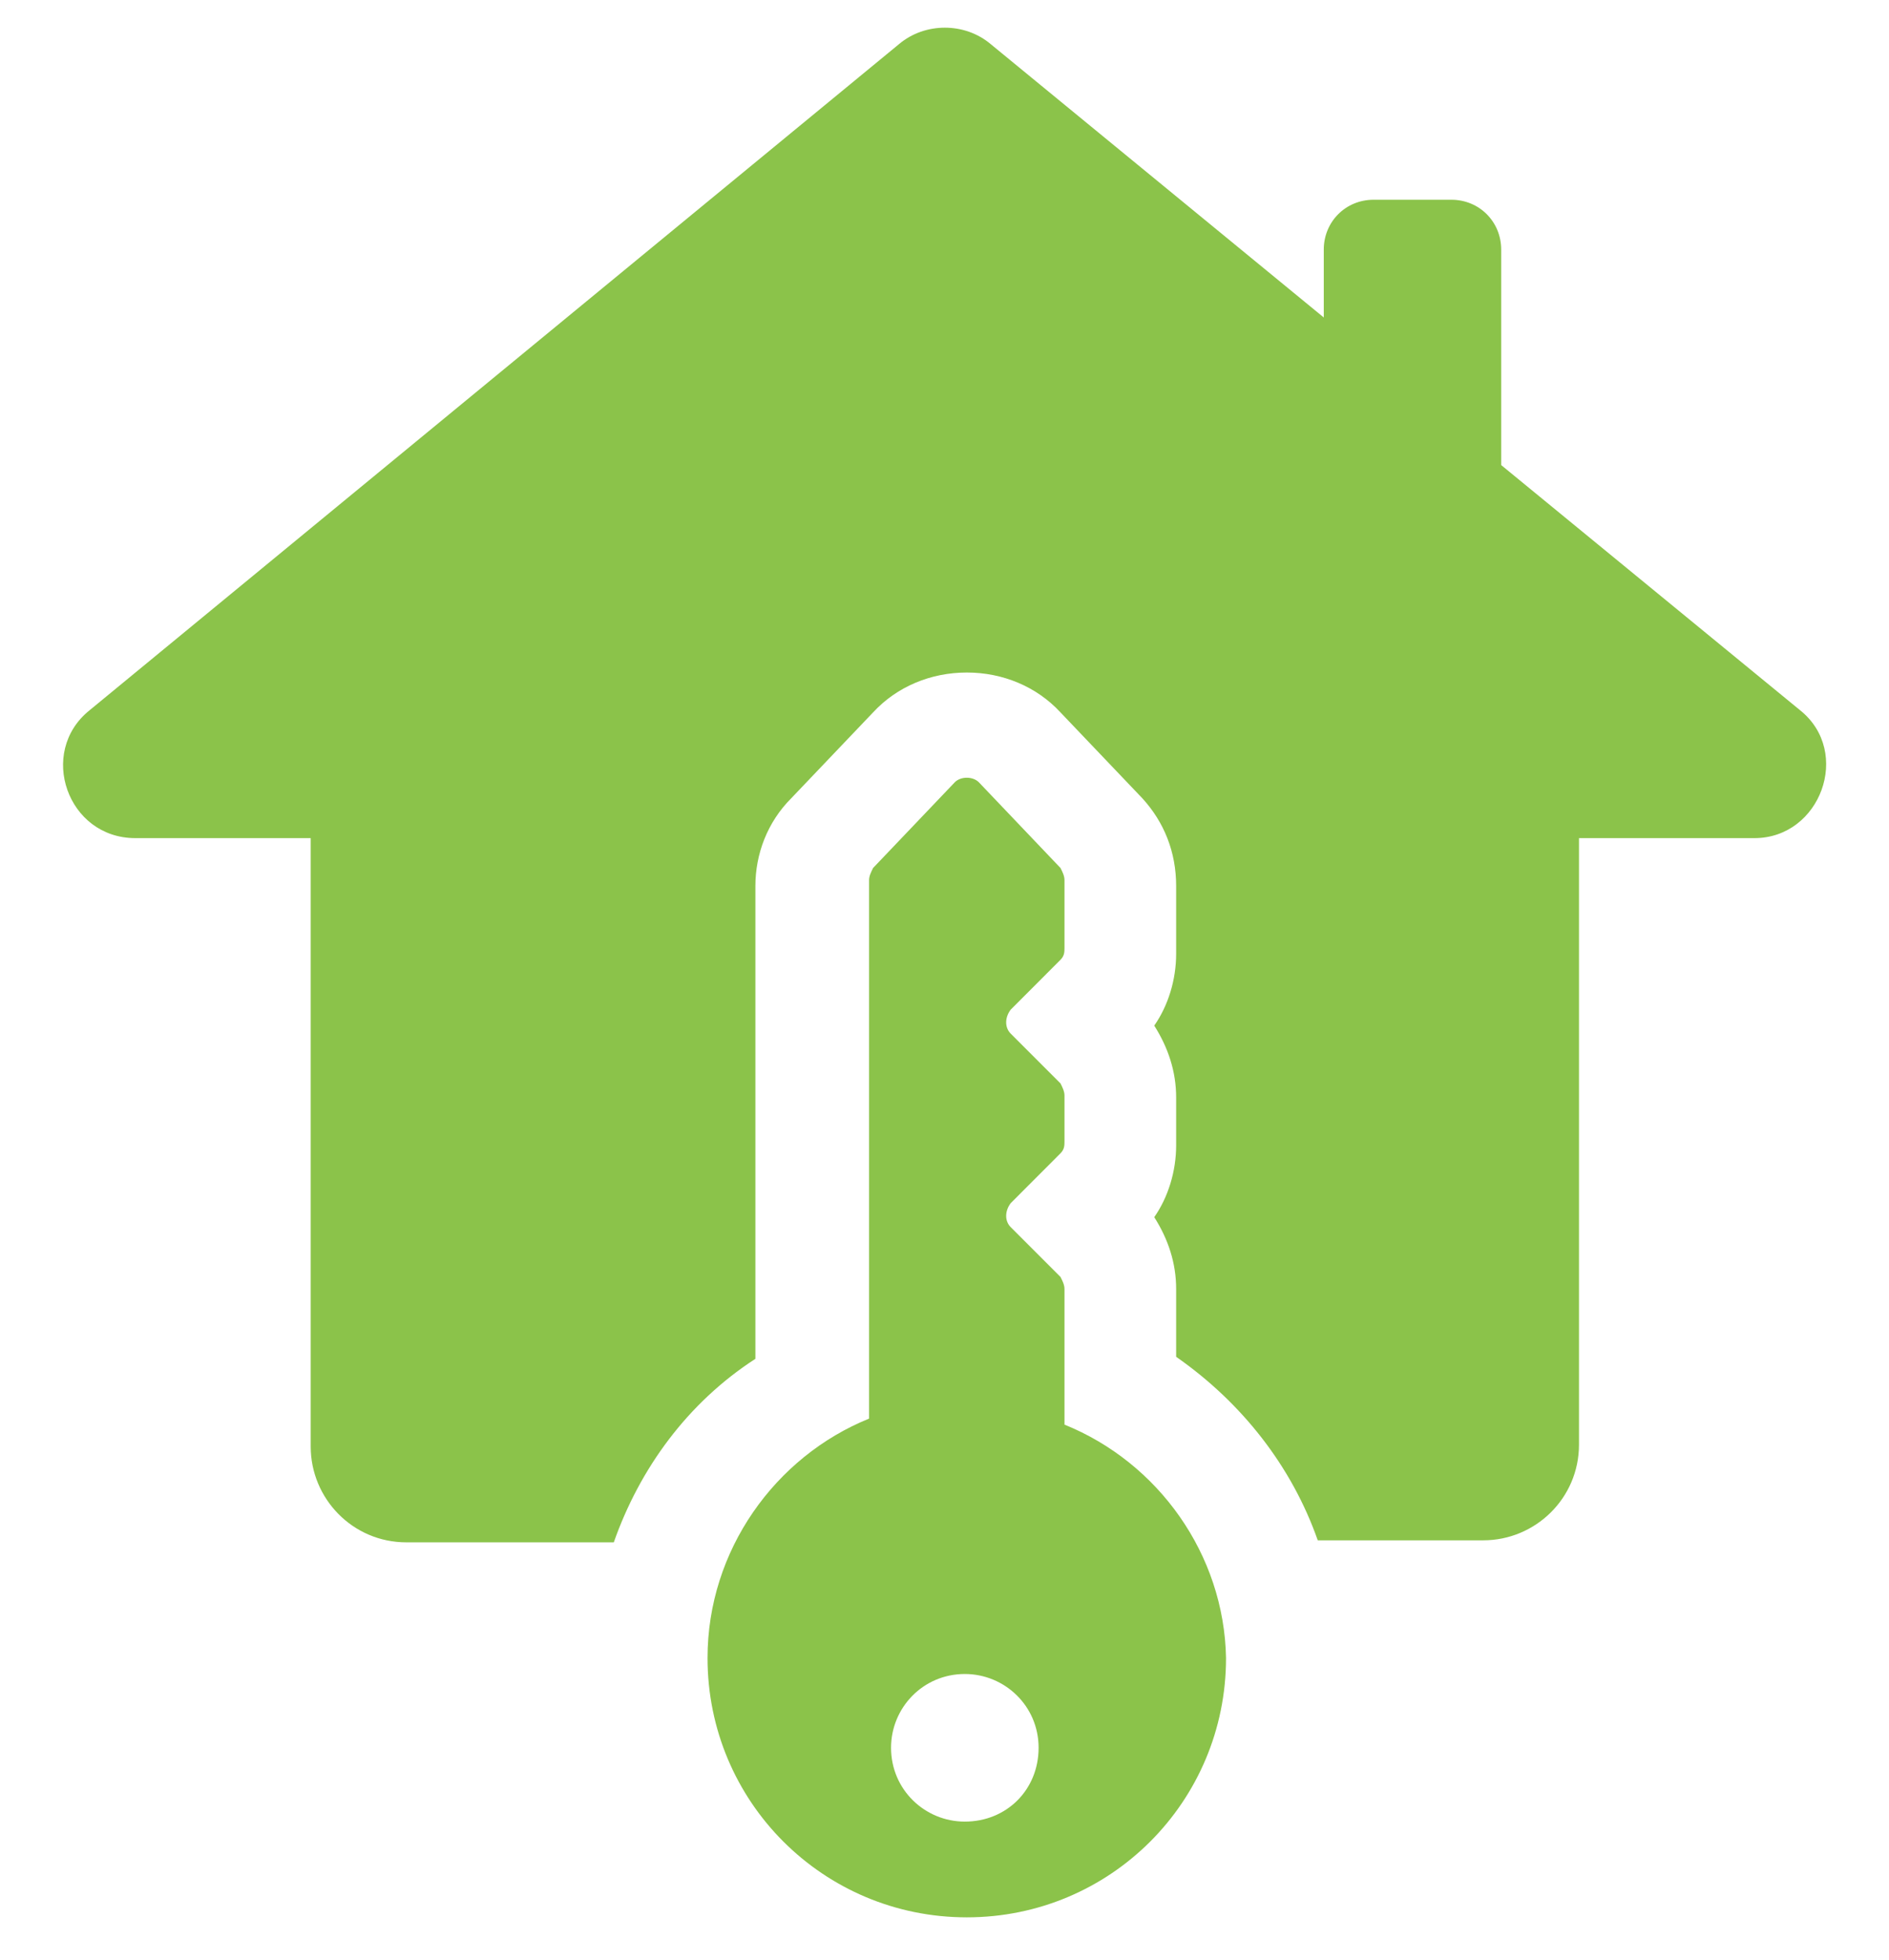
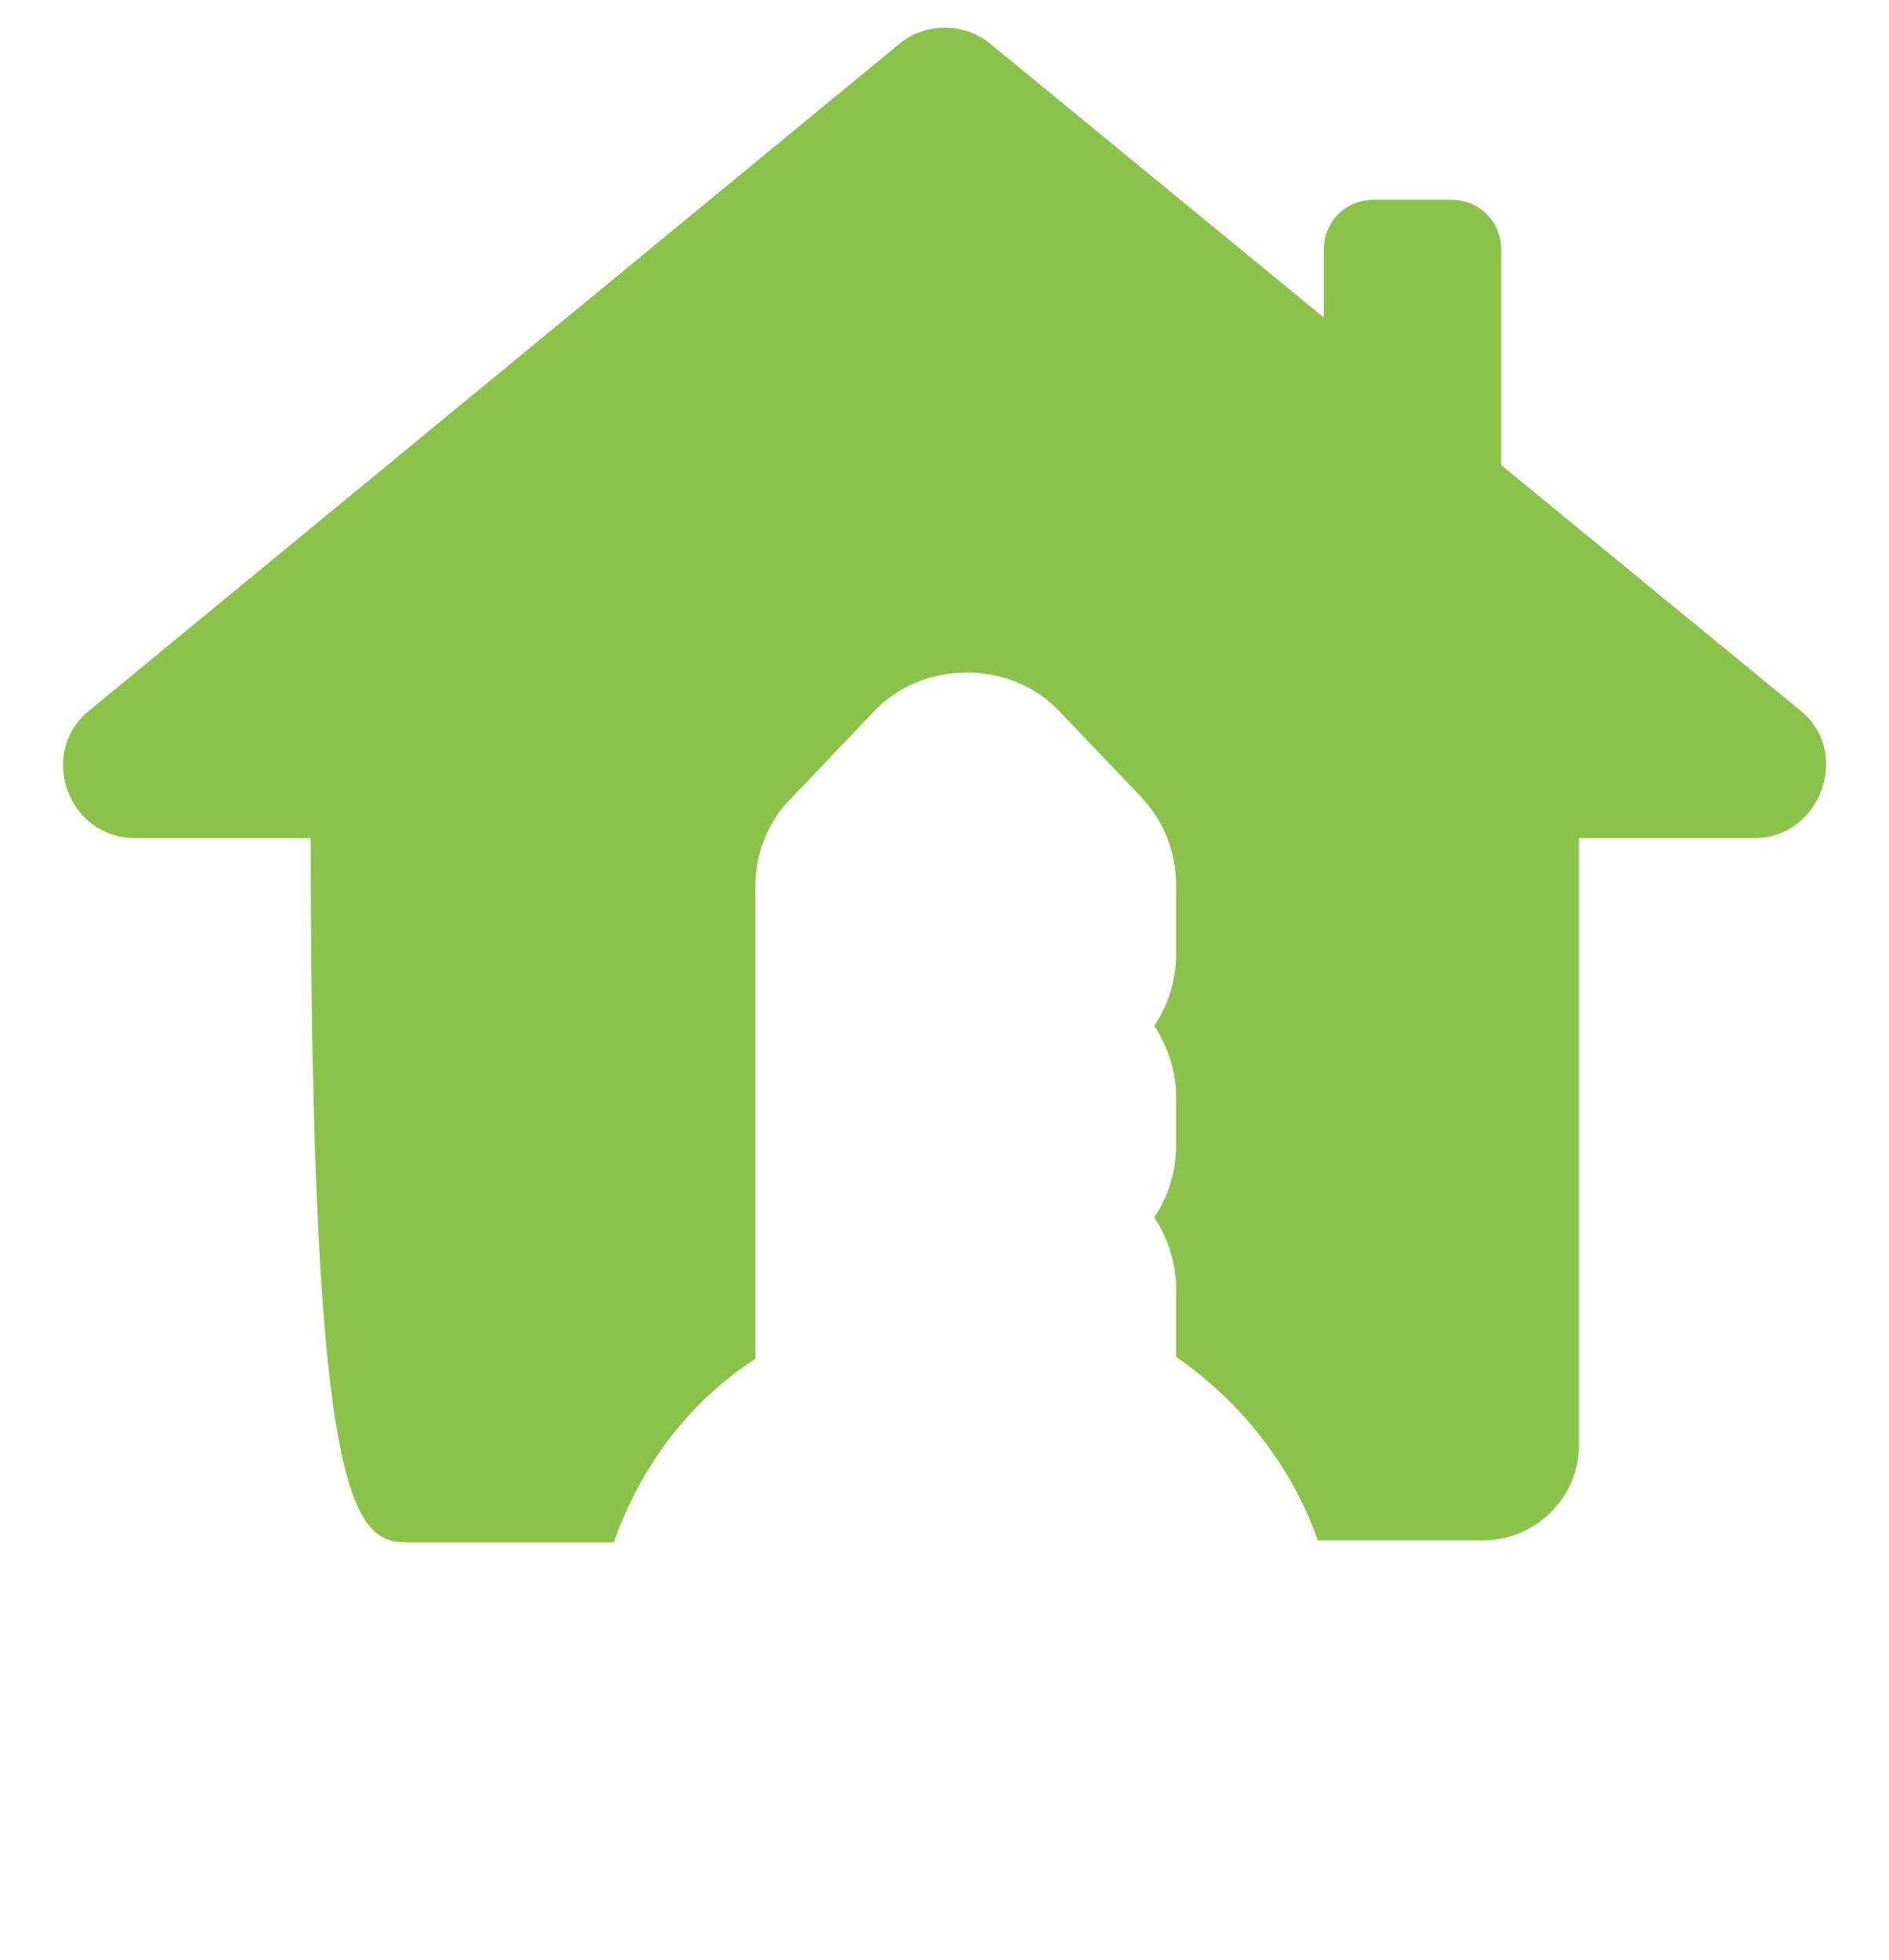
<svg xmlns="http://www.w3.org/2000/svg" width="27" height="28" viewBox="0 0 27 28" fill="none">
-   <path d="M25.733 10.151L21.457 6.645V3.567C21.457 3.167 21.144 2.854 20.745 2.854H19.633C19.234 2.854 18.921 3.167 18.921 3.567V4.536L14.161 0.631C13.79 0.317 13.22 0.317 12.849 0.631L1.277 10.151C0.536 10.749 0.963 11.975 1.933 11.975H4.441V20.669C4.441 21.41 5.039 22.037 5.809 22.037H8.773C9.144 20.982 9.828 20.042 10.797 19.415V12.659C10.797 12.203 10.968 11.747 11.31 11.405L12.479 10.179C12.821 9.809 13.306 9.609 13.819 9.609C14.332 9.609 14.816 9.809 15.158 10.179L16.327 11.405C16.64 11.747 16.811 12.175 16.811 12.659V13.628C16.811 13.999 16.697 14.369 16.498 14.654C16.697 14.968 16.811 15.31 16.811 15.681V16.365C16.811 16.735 16.697 17.106 16.498 17.391C16.697 17.704 16.811 18.046 16.811 18.417V19.386C17.752 20.042 18.465 20.954 18.835 22.008H21.201C21.942 22.008 22.569 21.41 22.569 20.64V11.975H25.078C26.018 11.975 26.474 10.749 25.733 10.151Z" fill="#8BC34A" />
-   <path d="M15.215 20.355V18.416C15.215 18.359 15.187 18.302 15.158 18.245L14.446 17.533C14.36 17.447 14.36 17.305 14.446 17.191L15.158 16.478C15.215 16.421 15.215 16.364 15.215 16.307V15.652C15.215 15.595 15.187 15.537 15.158 15.48L14.446 14.768C14.36 14.682 14.36 14.54 14.446 14.426L15.158 13.713C15.215 13.656 15.215 13.599 15.215 13.542V12.573C15.215 12.516 15.187 12.459 15.158 12.402L13.99 11.176C13.904 11.091 13.733 11.091 13.648 11.176L12.479 12.402C12.451 12.459 12.422 12.516 12.422 12.573V20.269C11.082 20.811 10.113 22.15 10.113 23.689C10.113 25.742 11.767 27.395 13.819 27.395C15.871 27.395 17.524 25.742 17.524 23.689C17.496 22.207 16.555 20.896 15.215 20.355ZM13.79 26.027C13.22 26.027 12.736 25.571 12.736 24.972C12.736 24.402 13.192 23.918 13.79 23.918C14.36 23.918 14.845 24.374 14.845 24.972C14.845 25.571 14.389 26.027 13.79 26.027Z" fill="#8BC34A" />
+   <path d="M25.733 10.151L21.457 6.645V3.567C21.457 3.167 21.144 2.854 20.745 2.854H19.633C19.234 2.854 18.921 3.167 18.921 3.567V4.536L14.161 0.631C13.79 0.317 13.22 0.317 12.849 0.631L1.277 10.151C0.536 10.749 0.963 11.975 1.933 11.975H4.441C4.441 21.41 5.039 22.037 5.809 22.037H8.773C9.144 20.982 9.828 20.042 10.797 19.415V12.659C10.797 12.203 10.968 11.747 11.31 11.405L12.479 10.179C12.821 9.809 13.306 9.609 13.819 9.609C14.332 9.609 14.816 9.809 15.158 10.179L16.327 11.405C16.64 11.747 16.811 12.175 16.811 12.659V13.628C16.811 13.999 16.697 14.369 16.498 14.654C16.697 14.968 16.811 15.31 16.811 15.681V16.365C16.811 16.735 16.697 17.106 16.498 17.391C16.697 17.704 16.811 18.046 16.811 18.417V19.386C17.752 20.042 18.465 20.954 18.835 22.008H21.201C21.942 22.008 22.569 21.41 22.569 20.64V11.975H25.078C26.018 11.975 26.474 10.749 25.733 10.151Z" fill="#8BC34A" />
</svg>